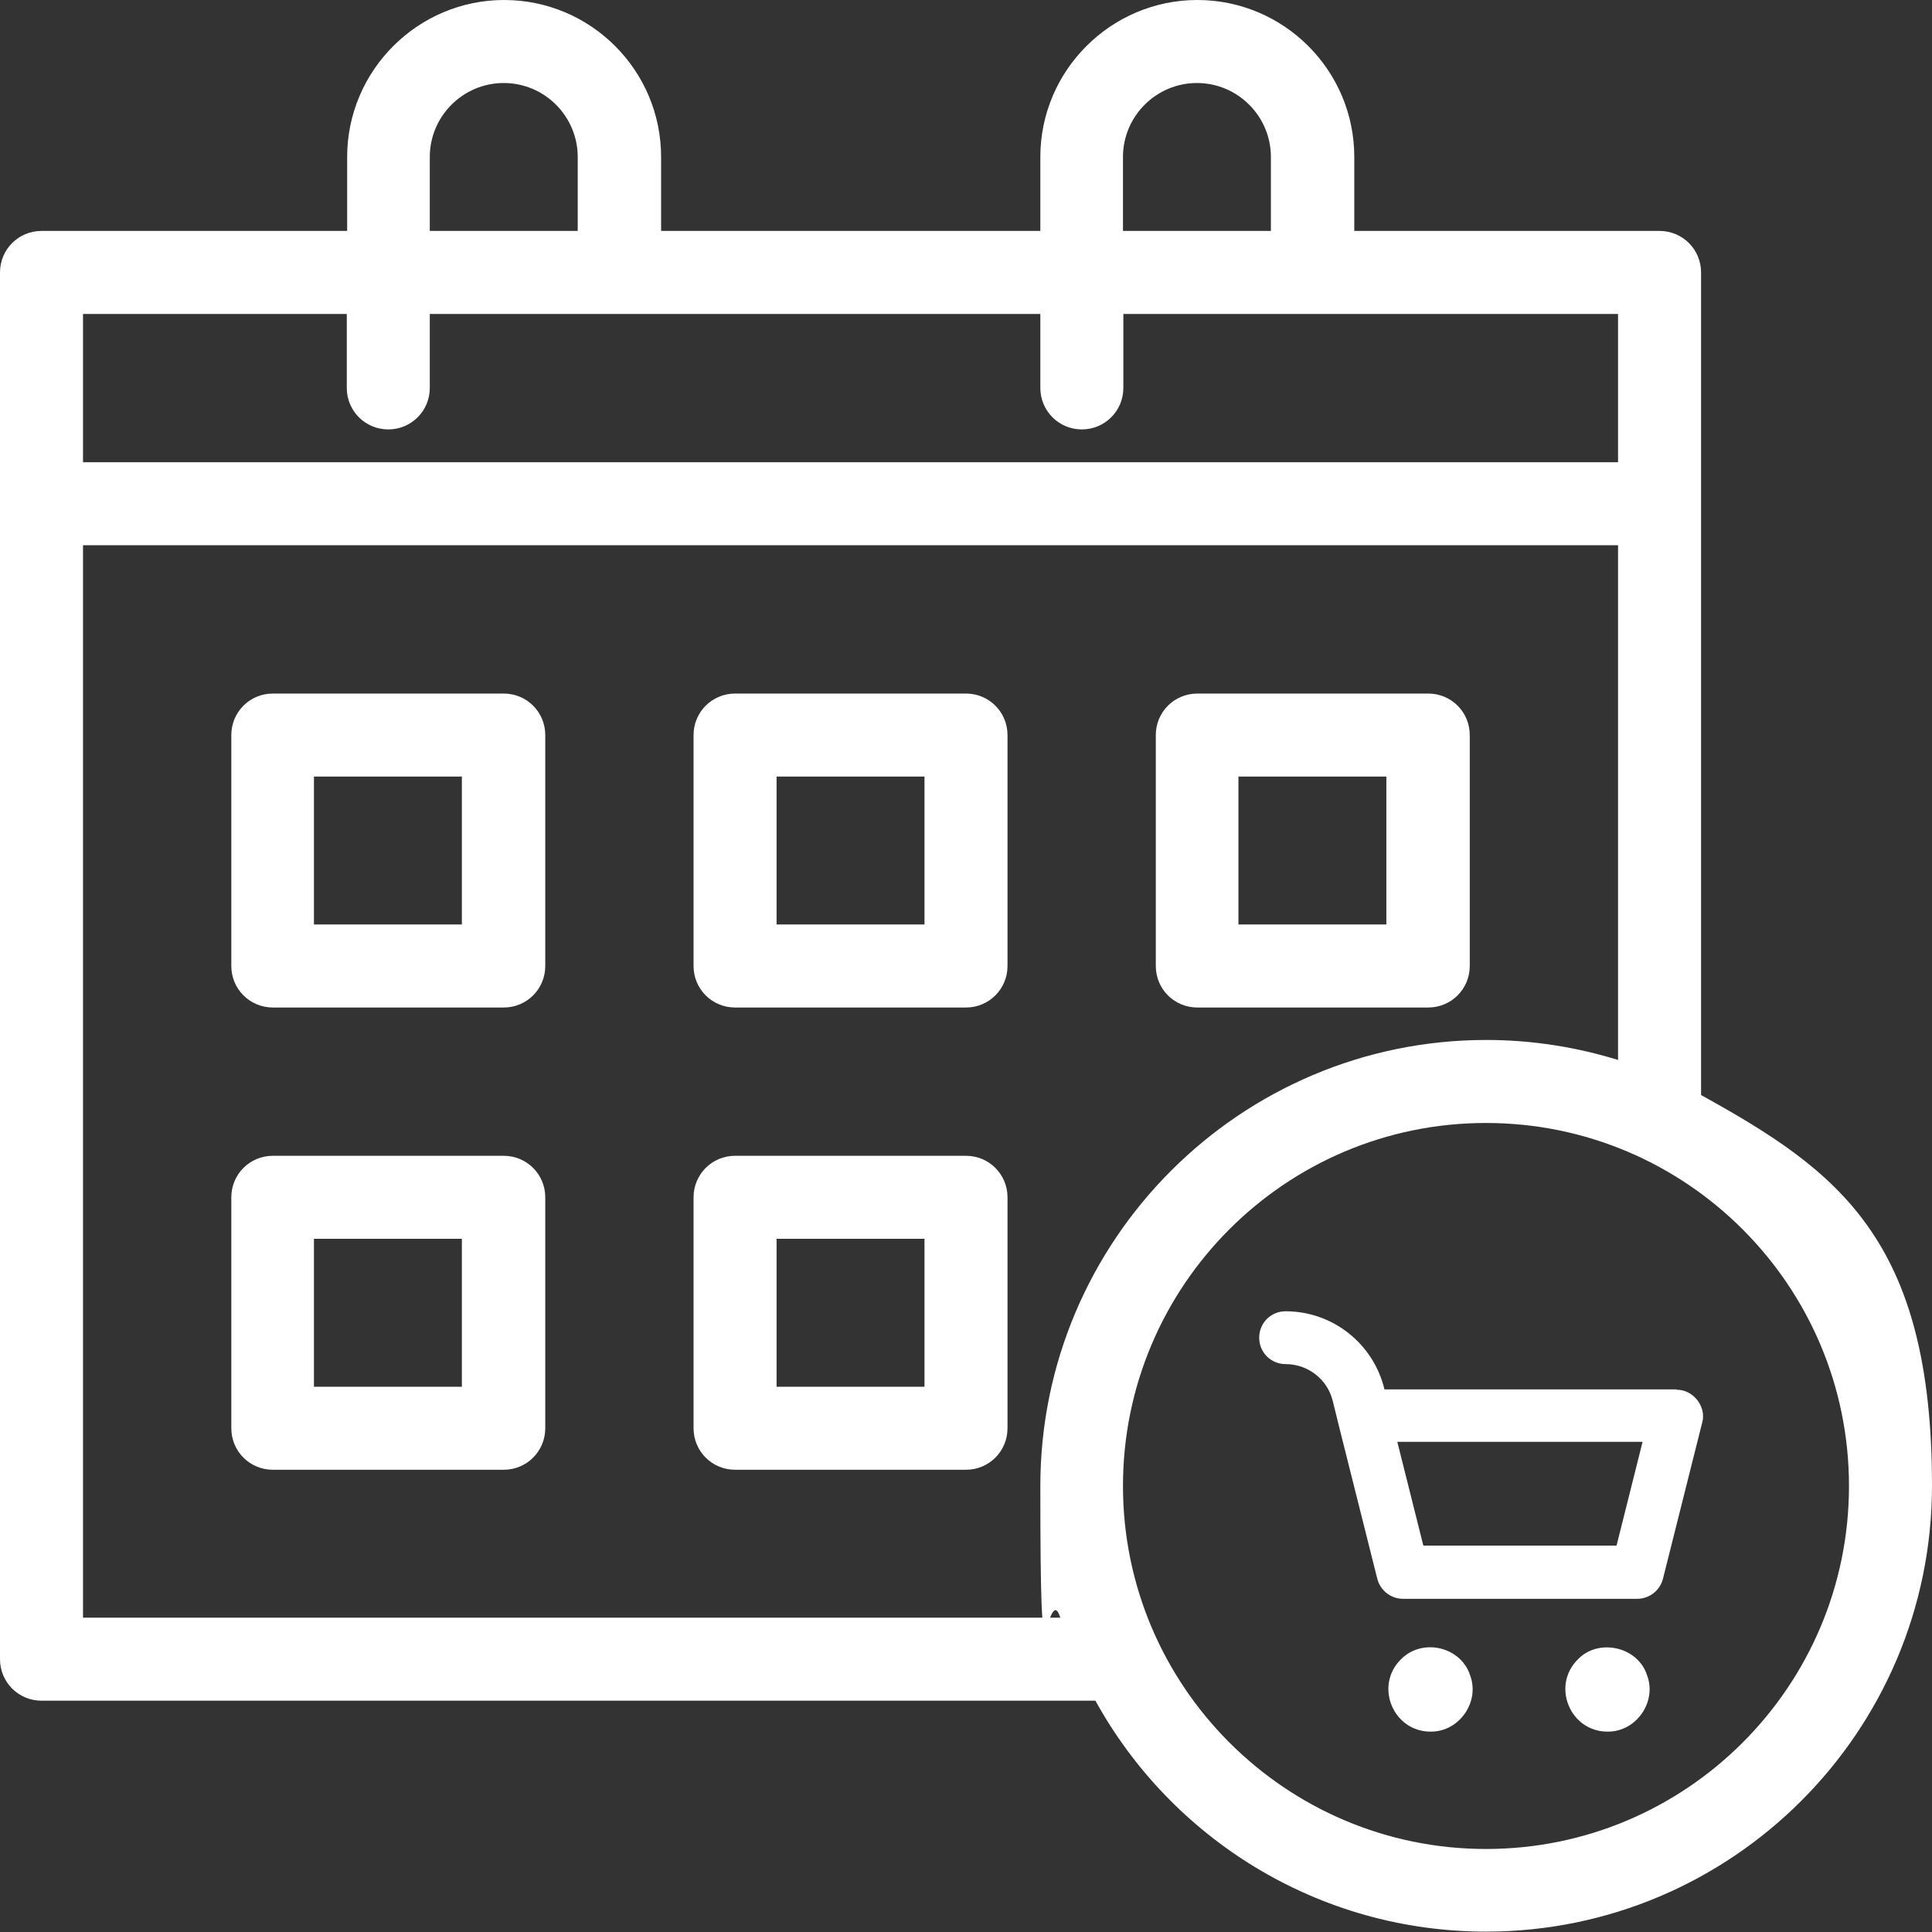
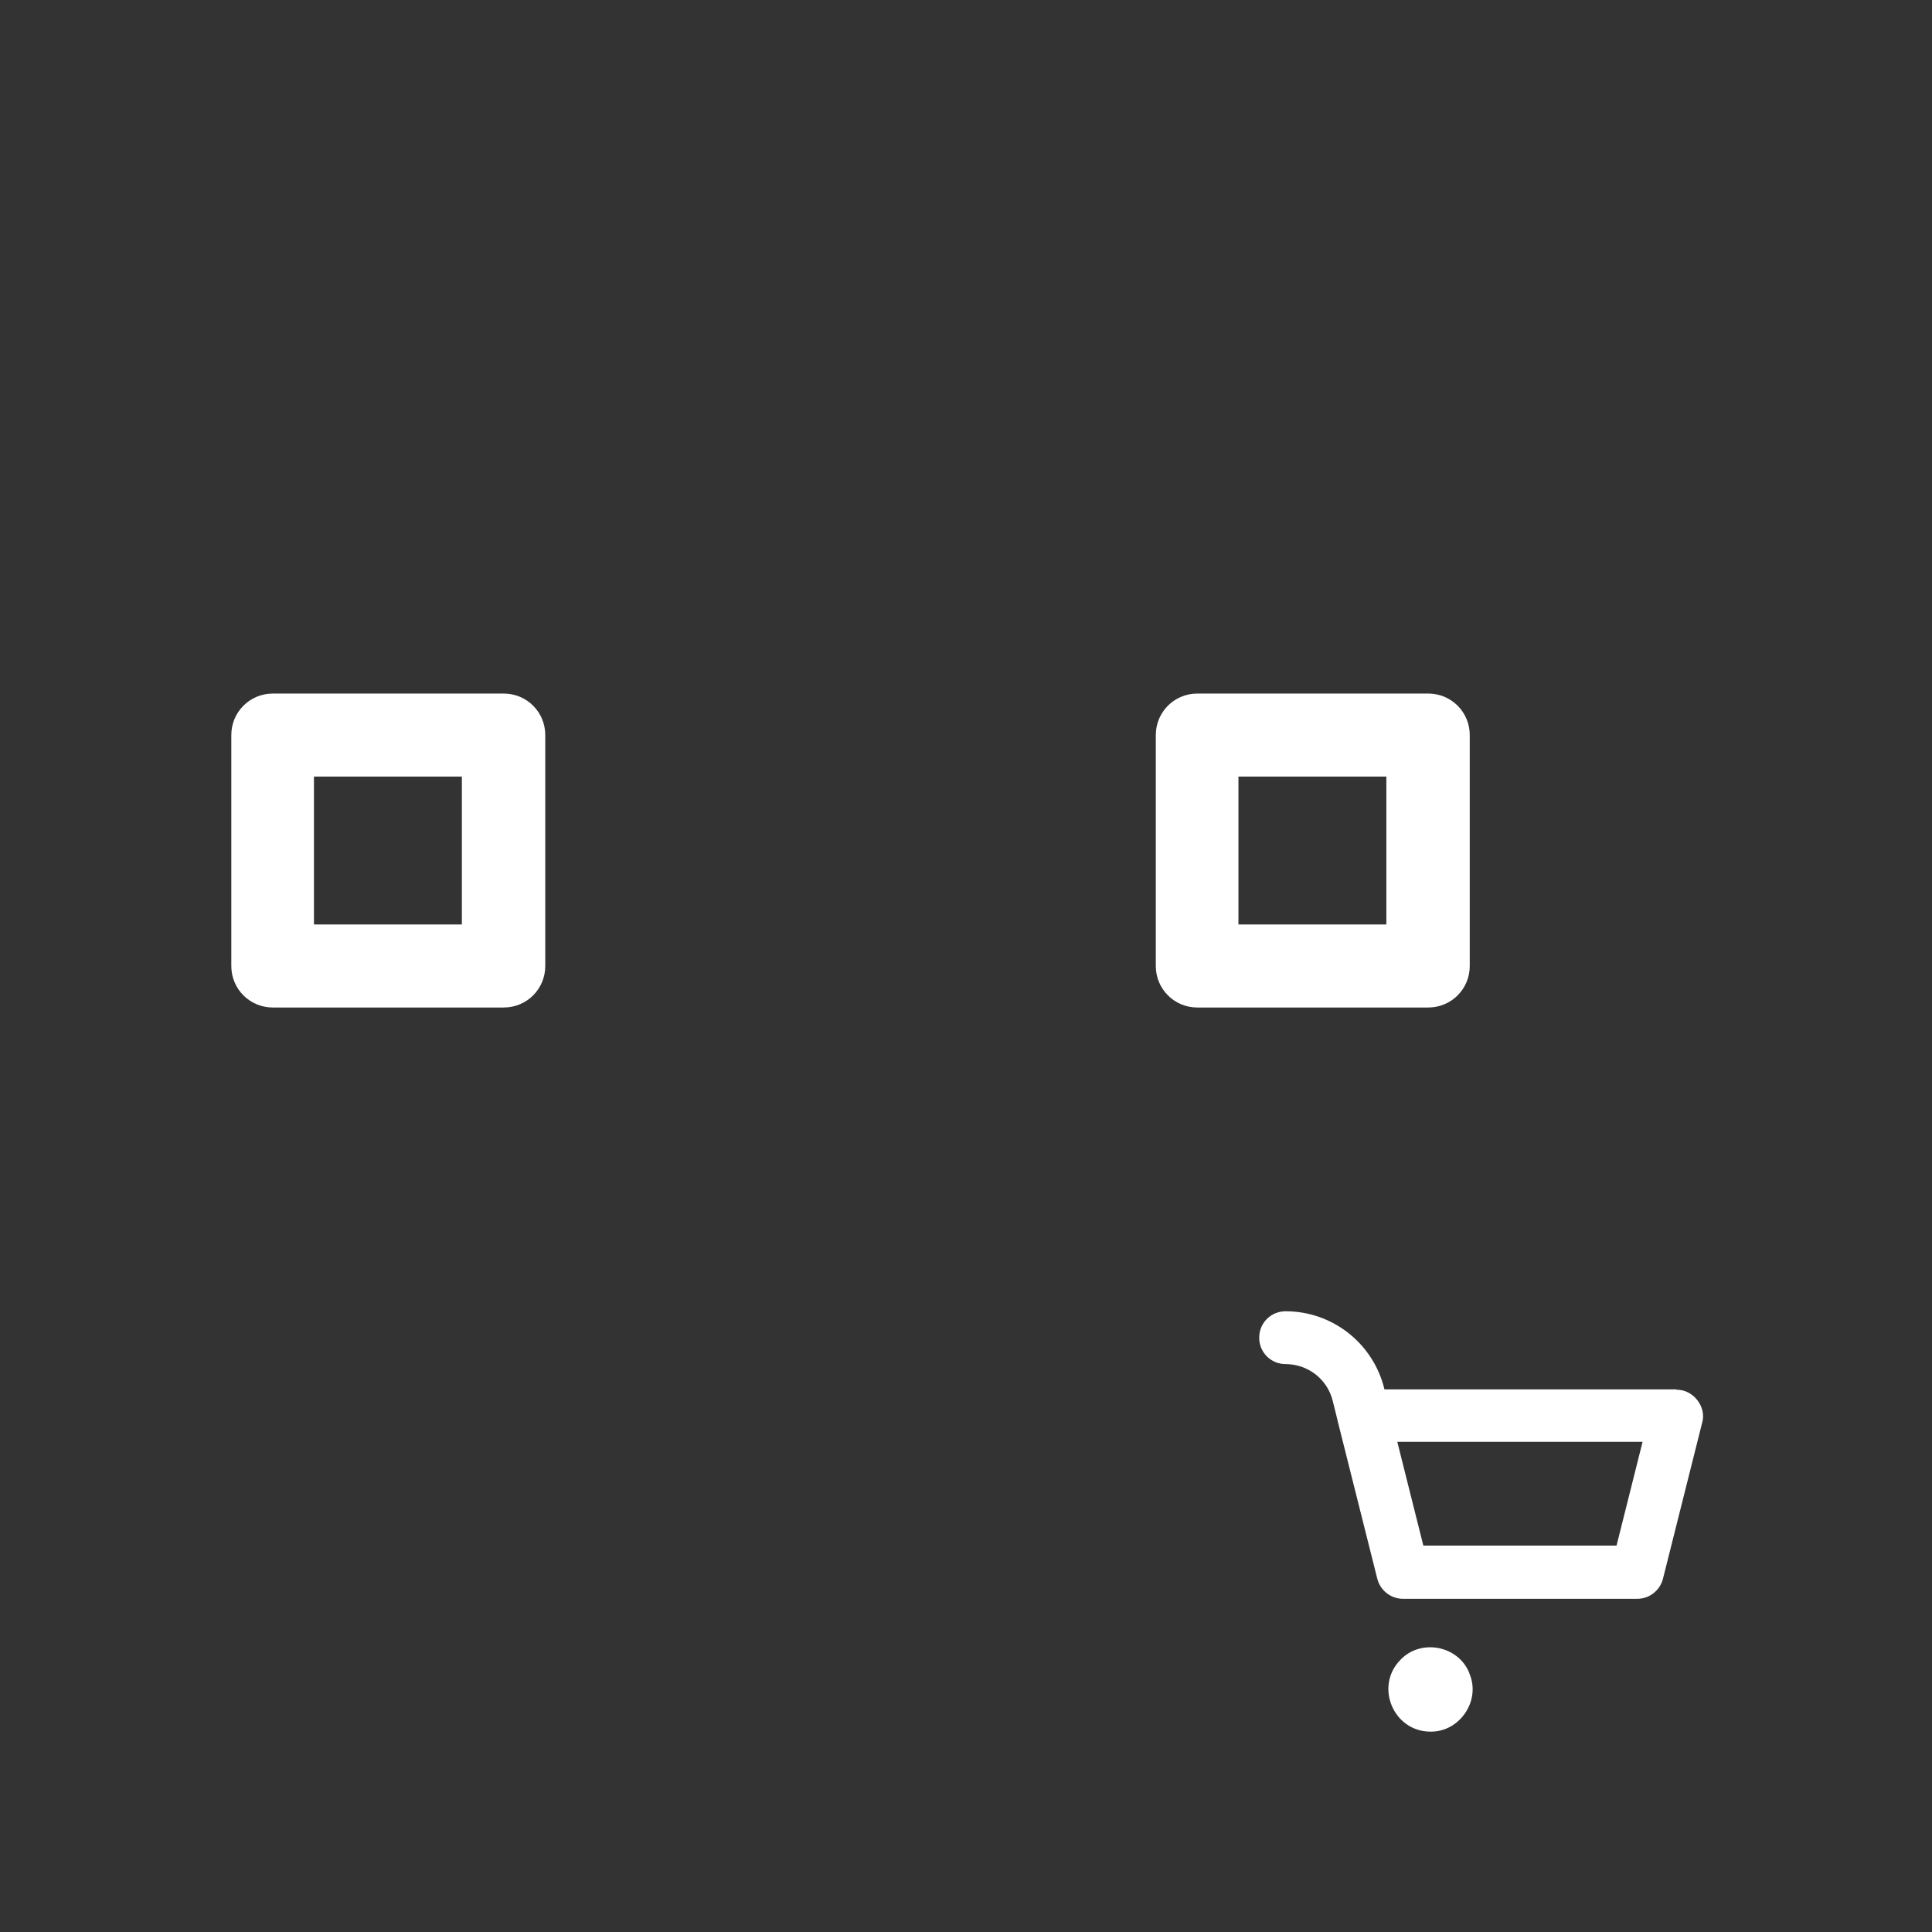
<svg xmlns="http://www.w3.org/2000/svg" id="_レイヤー_1" data-name="レイヤー_1" version="1.1" viewBox="0 0 512 512">
  <rect x="0" y="0" width="512" height="512" fill="#333333" stroke="none" />
  <defs>
    <style>
      .st0 {
        fill: #fff;
      }
    </style>
  </defs>
  <g id="Capa_1">
    <g>
      <path class="st0" d="M133.5,267h-61.2c-6.1,0-11-4.9-11-11v-61.2c0-6.1,4.9-11,11-11h61.2c6.1,0,11,4.9,11,11v61.2c0,6.1-4.9,11-11,11ZM83.2,245h39.2v-39.2h-39.2v39.2Z" />
-       <path class="st0" d="M256,267h-61.2c-6.1,0-11-4.9-11-11v-61.2c0-6.1,4.9-11,11-11h61.2c6.1,0,11,4.9,11,11v61.2c0,6.1-4.9,11-11,11ZM205.8,245h39.2v-39.2h-39.2v39.2Z" />
      <path class="st0" d="M378.5,267h-61.2c-6.1,0-11-4.9-11-11v-61.2c0-6.1,4.9-11,11-11h61.2c6.1,0,11,4.9,11,11v61.2c0,6.1-4.9,11-11,11ZM328.2,245h39.2v-39.2h-39.2v39.2Z" />
-       <path class="st0" d="M133.5,389.5h-61.2c-6.1,0-11-4.9-11-11v-61.2c0-6.1,4.9-11,11-11h61.2c6.1,0,11,4.9,11,11v61.2c0,6.1-4.9,11-11,11ZM83.2,367.5h39.2v-39.2h-39.2v39.2Z" />
-       <path class="st0" d="M256,389.5h-61.2c-6.1,0-11-4.9-11-11v-61.2c0-6.1,4.9-11,11-11h61.2c6.1,0,11,4.9,11,11v61.2c0,6.1-4.9,11-11,11ZM205.8,367.5h39.2v-39.2h-39.2v39.2Z" />
-       <path class="st0" d="M450.8,290.3V72.2c0-6.1-4.9-11-11-11h-80.9v-19.6c0-23-18.7-41.6-41.6-41.6s-41.6,18.7-41.6,41.6v19.6h-100.5v-19.6c0-23-18.7-41.6-41.6-41.6s-41.6,18.7-41.6,41.6v19.6H11c-6.1,0-11,4.9-11,11v367.5c0,6.1,4.9,11,11,11h279.3c20.1,36.5,59,61.2,103.5,61.2,65.2,0,118.2-53,118.2-118.2s-24.8-83.4-61.2-103.5v.1ZM297.6,41.6c0-10.8,8.8-19.6,19.6-19.6s19.6,8.8,19.6,19.6v19.6h-39.2v-19.6ZM113.9,41.6c0-10.8,8.8-19.6,19.6-19.6,10.8,0,19.6,8.8,19.6,19.6v19.6h-39.2s0-19.6-0-19.6ZM91.9,83.2v19.6c0,6.1,4.9,11,11,11s11-4.9,11-11v-19.6h161.8v19.6c0,6.1,4.9,11,11,11s11-4.9,11-11v-19.6h131.1v39.3H22v-39.3h69.9ZM22,428.8V144.5h406.8v136.4c-11-3.4-22.8-5.3-34.9-5.3-65.2,0-118.2,53-118.2,118.2s1.8,23.9,5.3,34.9H22v.1ZM393.8,490c-53,0-96.2-43.1-96.2-96.2s43.1-96.2,96.2-96.2,96.2,43.1,96.2,96.2-43.1,96.2-96.2,96.2Z" />
      <path class="st0" d="M444.3,368.2h-77.4c-2.9-12.1-13.7-20.7-26.2-20.7-3.9,0-7,3.1-7,7s3.1,7,7,7c5.9,0,11.1,4,12.5,9.8.8,3.2,1.4,5.6,1.4,5.7l10.4,41.4c.8,3.1,3.6,5.3,6.8,5.3h62.1c3.2,0,6-2.2,6.8-5.3l10.4-41.4c1.2-4.2-2.4-8.8-6.8-8.7l0-.1ZM428.5,409.6h-51.3l-6.9-27.5h65l-6.9,27.5h.1Z" />
      <path class="st0" d="M389.4,443.4c-2.9-7.3-12.8-9.2-18.2-3.6-7,7-2,19.1,7.9,19.1,7.8.1,13.4-8.3,10.3-15.4l0-.1Z" />
-       <path class="st0" d="M436.3,443.4c-2.8-7.2-12.9-9.2-18.2-3.6-7,7-2,19.1,7.9,19.1,7.8.1,13.4-8.3,10.3-15.4l0-.1Z" />
    </g>
  </g>
</svg>